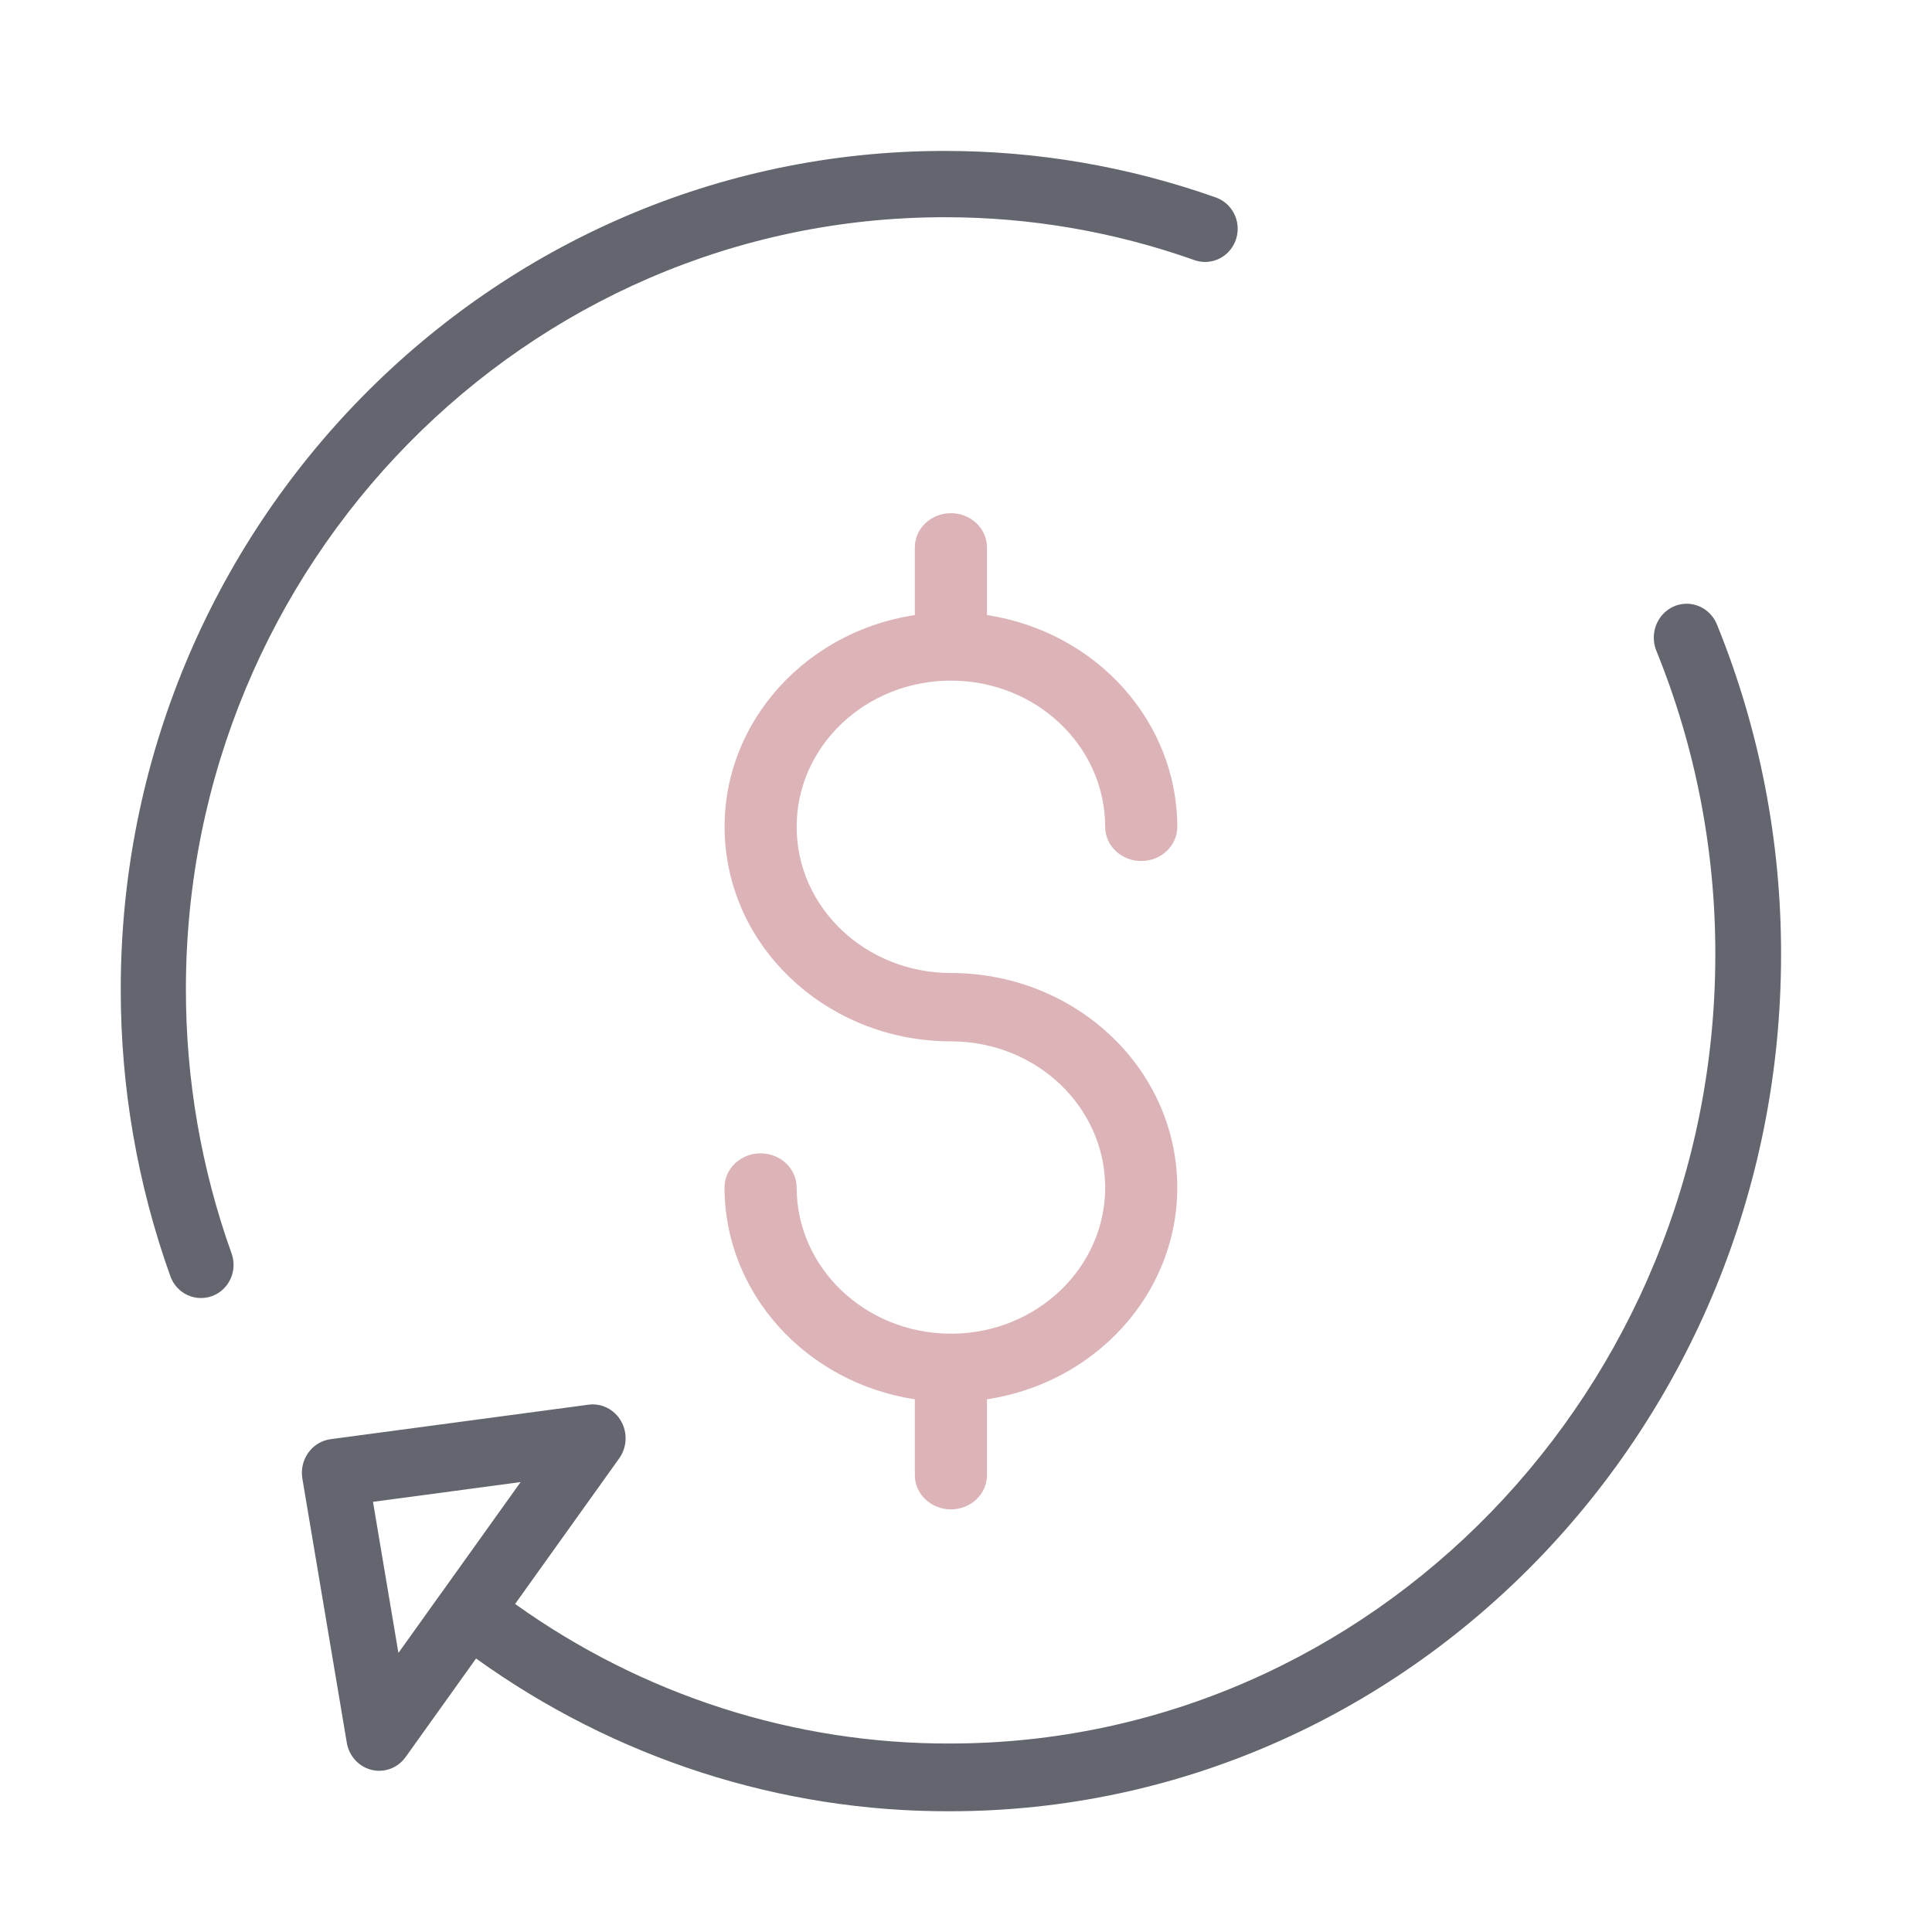
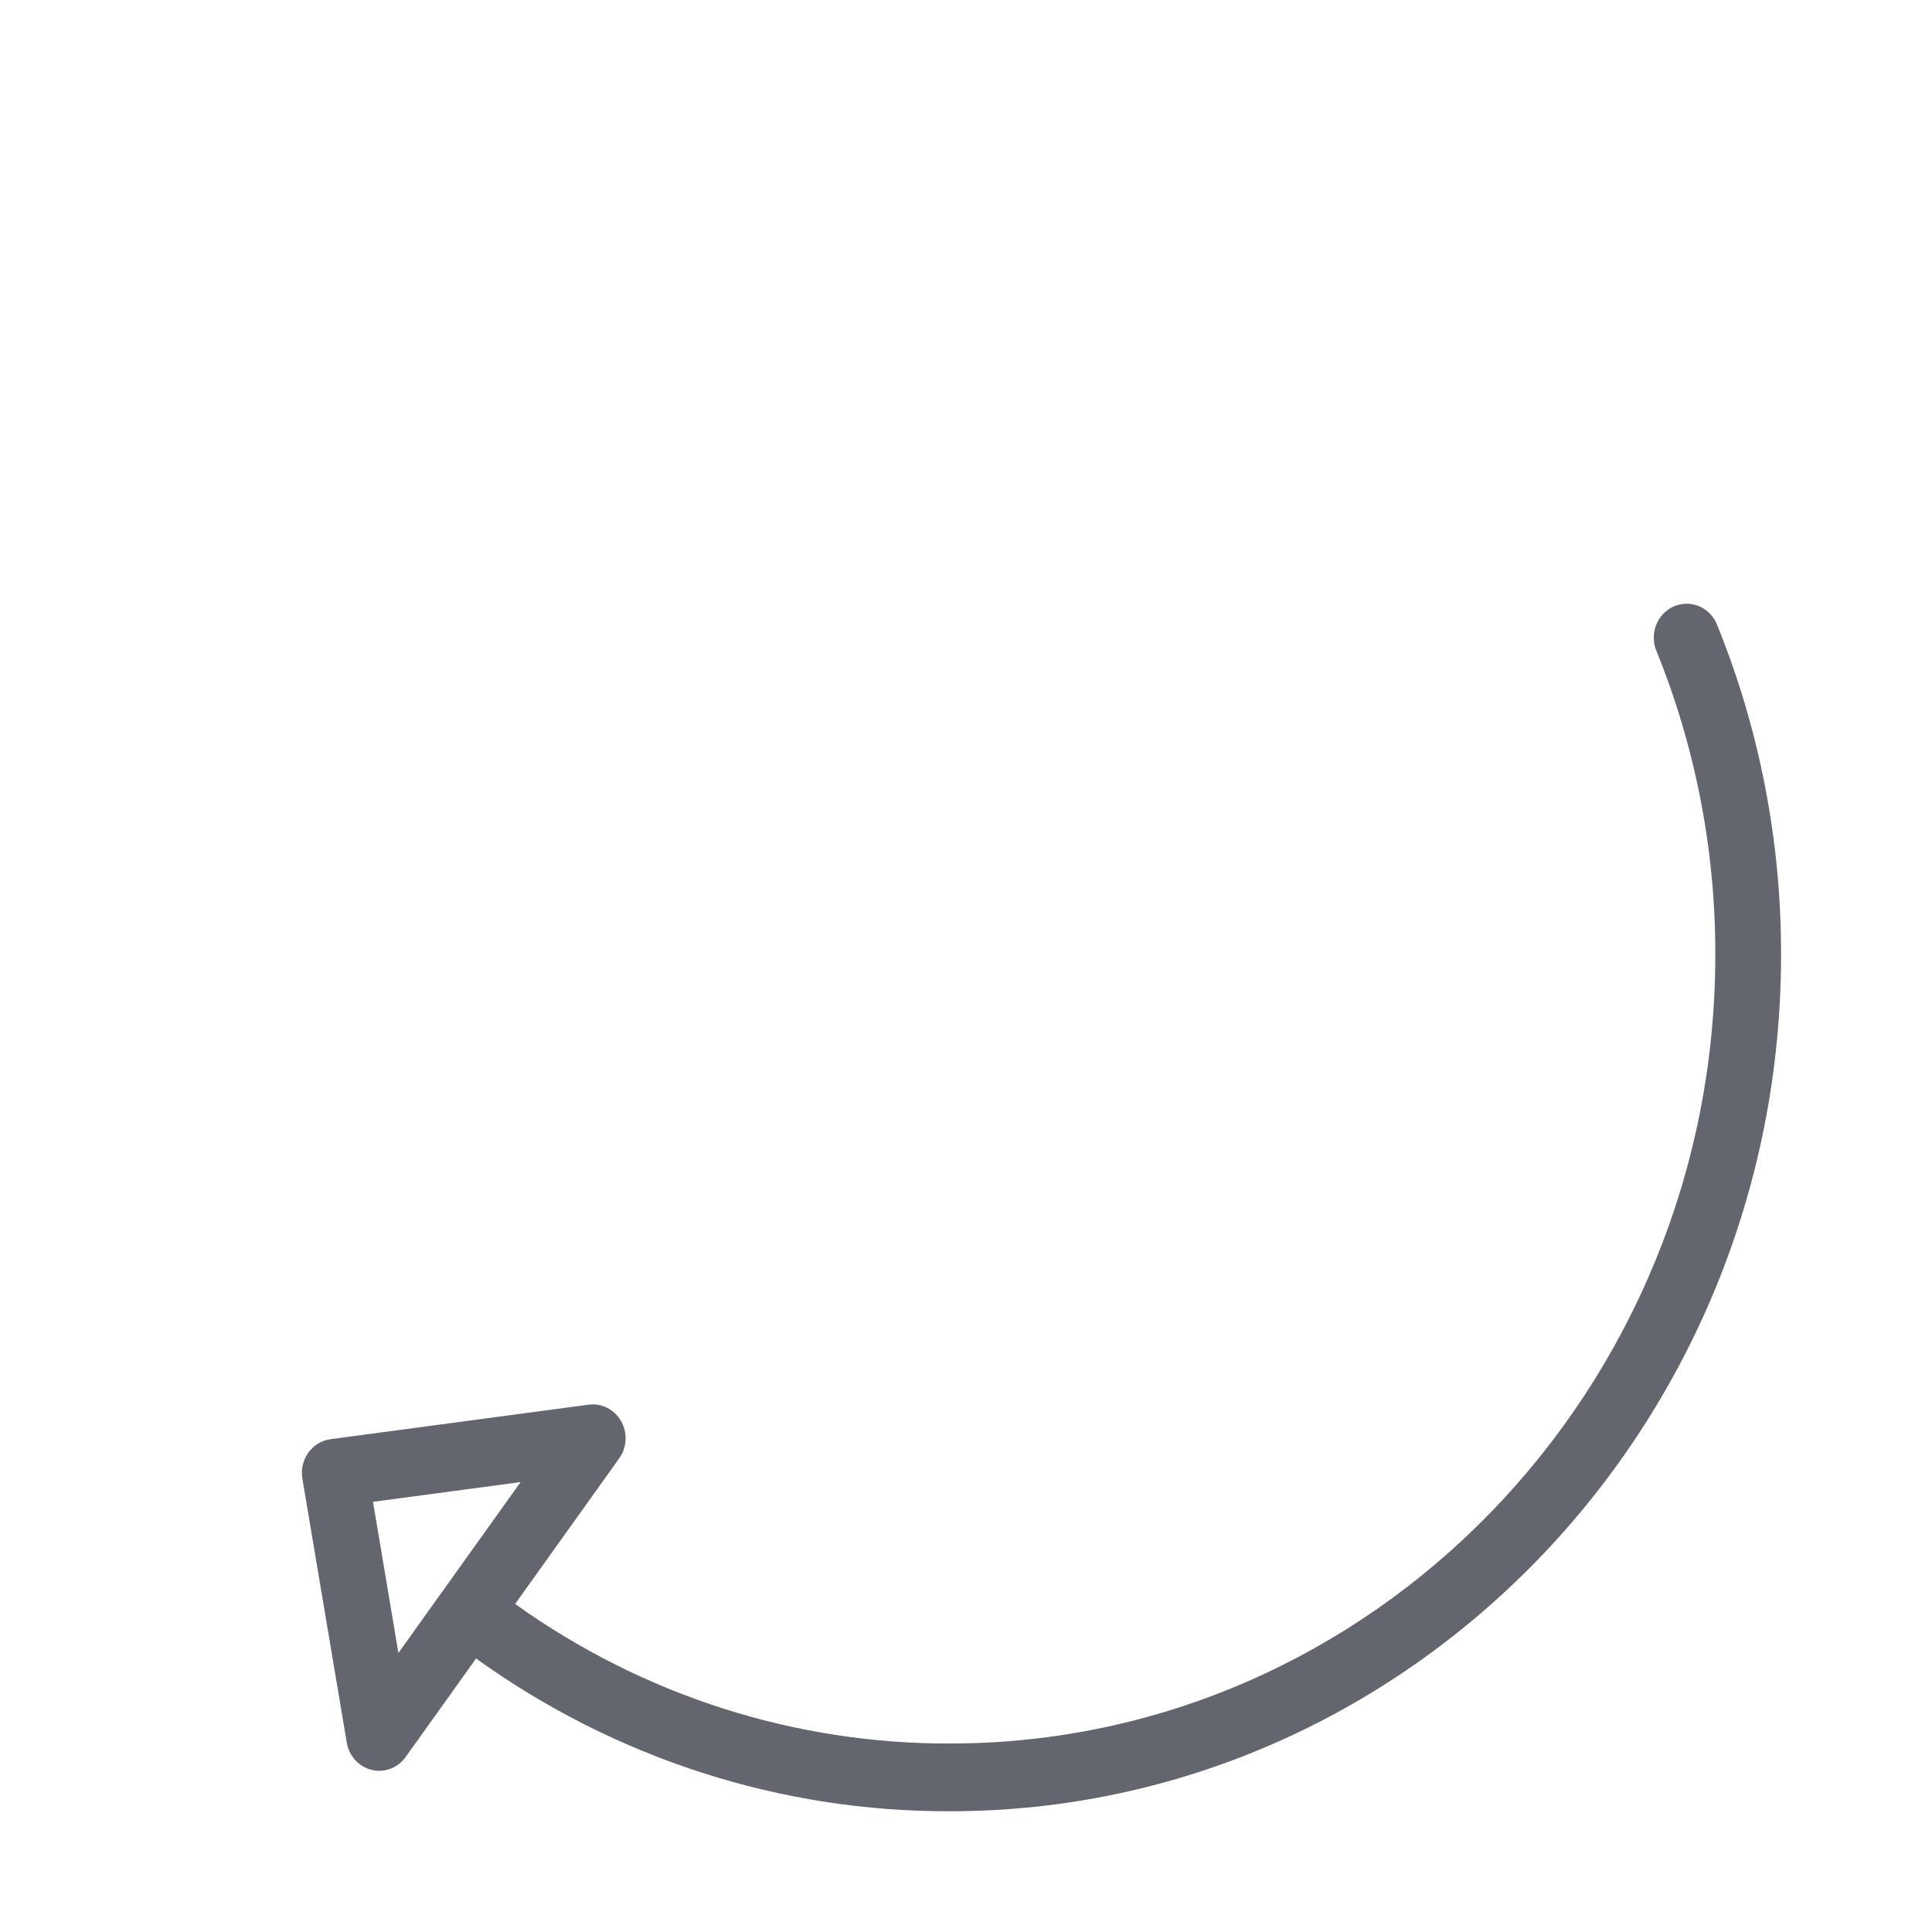
<svg xmlns="http://www.w3.org/2000/svg" width="64" height="64" viewBox="0 0 64 64" fill="none">
-   <path d="M40.271 6.54C37.383 5.517 34.346 4.996 31.288 5C16.241 5 4 17.455 4 32.765C3.996 36.01 4.552 39.23 5.644 42.278C5.848 42.848 6.468 43.141 7.028 42.933C7.588 42.725 7.876 42.095 7.672 41.525C6.667 38.718 6.155 35.753 6.158 32.765C6.158 18.666 17.431 7.196 31.288 7.196C34.104 7.192 36.901 7.672 39.56 8.614C39.924 8.746 40.331 8.669 40.624 8.412C40.917 8.156 41.053 7.759 40.981 7.372C40.908 6.985 40.637 6.668 40.271 6.54Z" fill="#63666F" />
  <path d="M17.064 53.133L20.512 48.31C20.771 47.948 20.795 47.462 20.573 47.075C20.352 46.688 19.928 46.474 19.496 46.532L10.949 47.675C10.655 47.715 10.389 47.876 10.213 48.122C10.037 48.368 9.965 48.678 10.016 48.98L11.488 57.73C11.563 58.173 11.887 58.527 12.311 58.63C12.736 58.733 13.179 58.565 13.437 58.204L15.77 54.94C20.374 58.251 25.855 60.018 31.468 60C46.65 60 59 47.273 59 31.629C59.007 27.877 58.287 24.161 56.881 20.699C56.734 20.326 56.403 20.062 56.015 20.009C55.627 19.957 55.241 20.123 55.005 20.445C54.769 20.766 54.718 21.194 54.872 21.565C56.166 24.752 56.829 28.174 56.822 31.629C56.822 46.035 45.449 57.756 31.468 57.756C26.321 57.772 21.292 56.159 17.064 53.133ZM13.198 54.756L12.356 49.75L17.246 49.096L14.675 52.692C14.672 52.695 14.669 52.698 14.667 52.701C14.665 52.704 14.66 52.712 14.655 52.718L13.198 54.756Z" fill="#63666F" />
-   <path d="M31.559 44.18C31.539 44.178 31.52 44.176 31.5 44.176C31.48 44.176 31.461 44.178 31.441 44.18C28.643 44.146 26.393 41.989 26.39 39.339C26.39 38.713 25.855 38.206 25.195 38.206C24.535 38.206 24 38.713 24 39.339C24.005 42.825 26.674 45.794 30.305 46.354V48.868C30.305 49.493 30.84 50 31.5 50C32.16 50 32.695 49.493 32.695 48.868V46.354C36.554 45.764 39.287 42.463 38.975 38.771C38.663 35.078 35.409 32.232 31.5 32.232C28.678 32.232 26.39 30.064 26.39 27.39C26.39 24.715 28.678 22.547 31.5 22.547C34.323 22.547 36.61 24.715 36.61 27.39C36.61 28.015 37.145 28.523 37.805 28.523C38.465 28.523 39 28.015 39 27.39C38.995 23.903 36.327 20.933 32.695 20.374V18.132C32.695 17.507 32.16 17 31.5 17C30.84 17 30.305 17.507 30.305 18.132V20.374C26.447 20.966 23.715 24.265 24.027 27.958C24.339 31.649 27.592 34.495 31.5 34.496C34.311 34.496 36.593 36.646 36.61 39.31C36.626 41.972 34.369 44.149 31.559 44.18Z" fill="#DCB4B8" />
</svg>